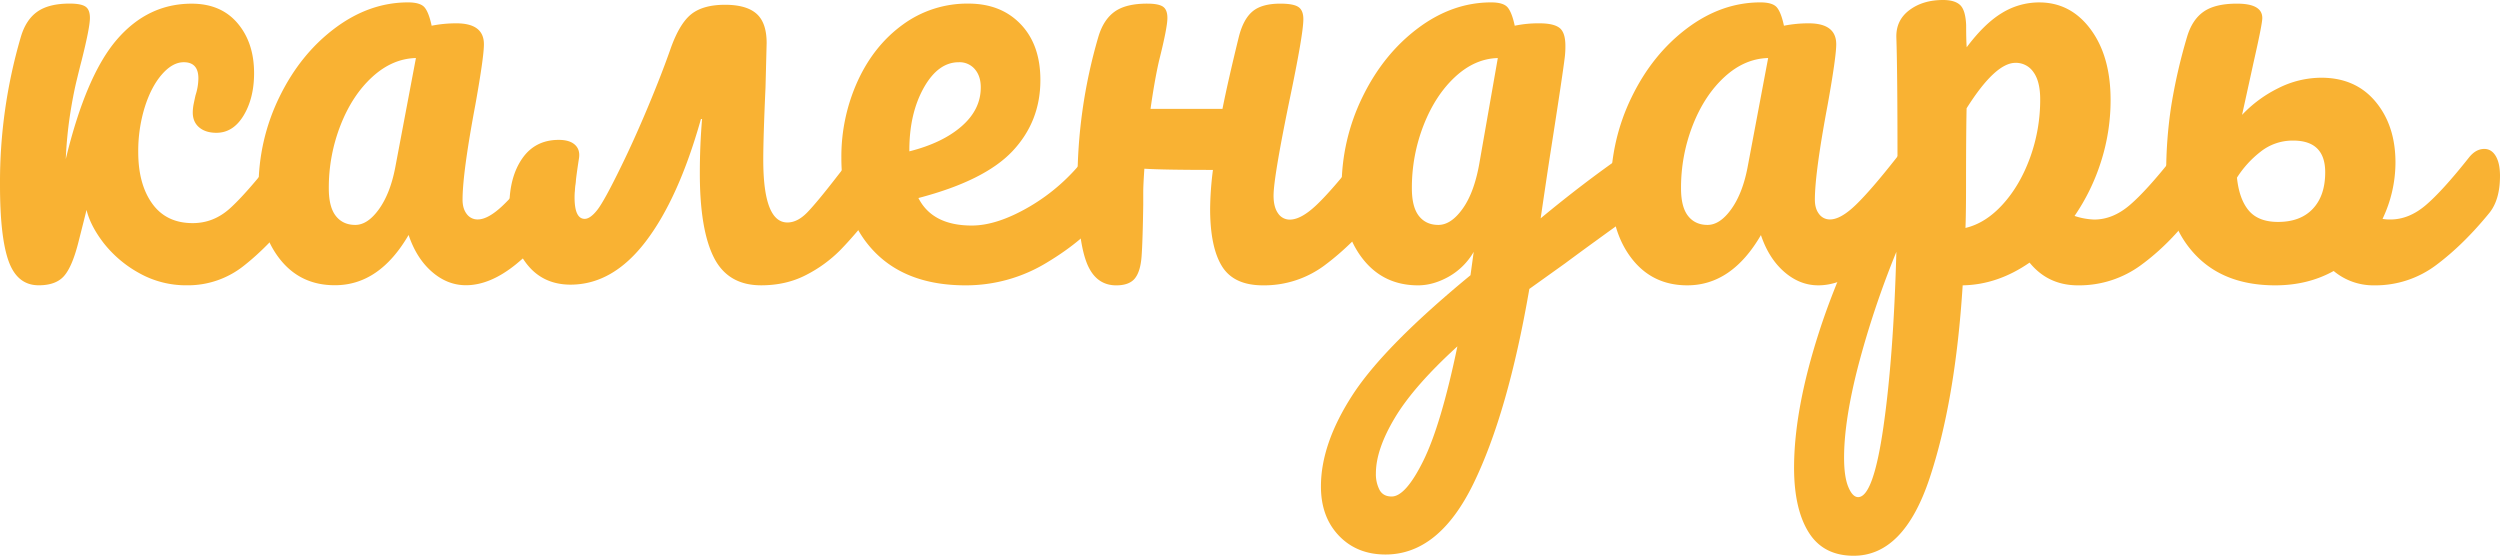
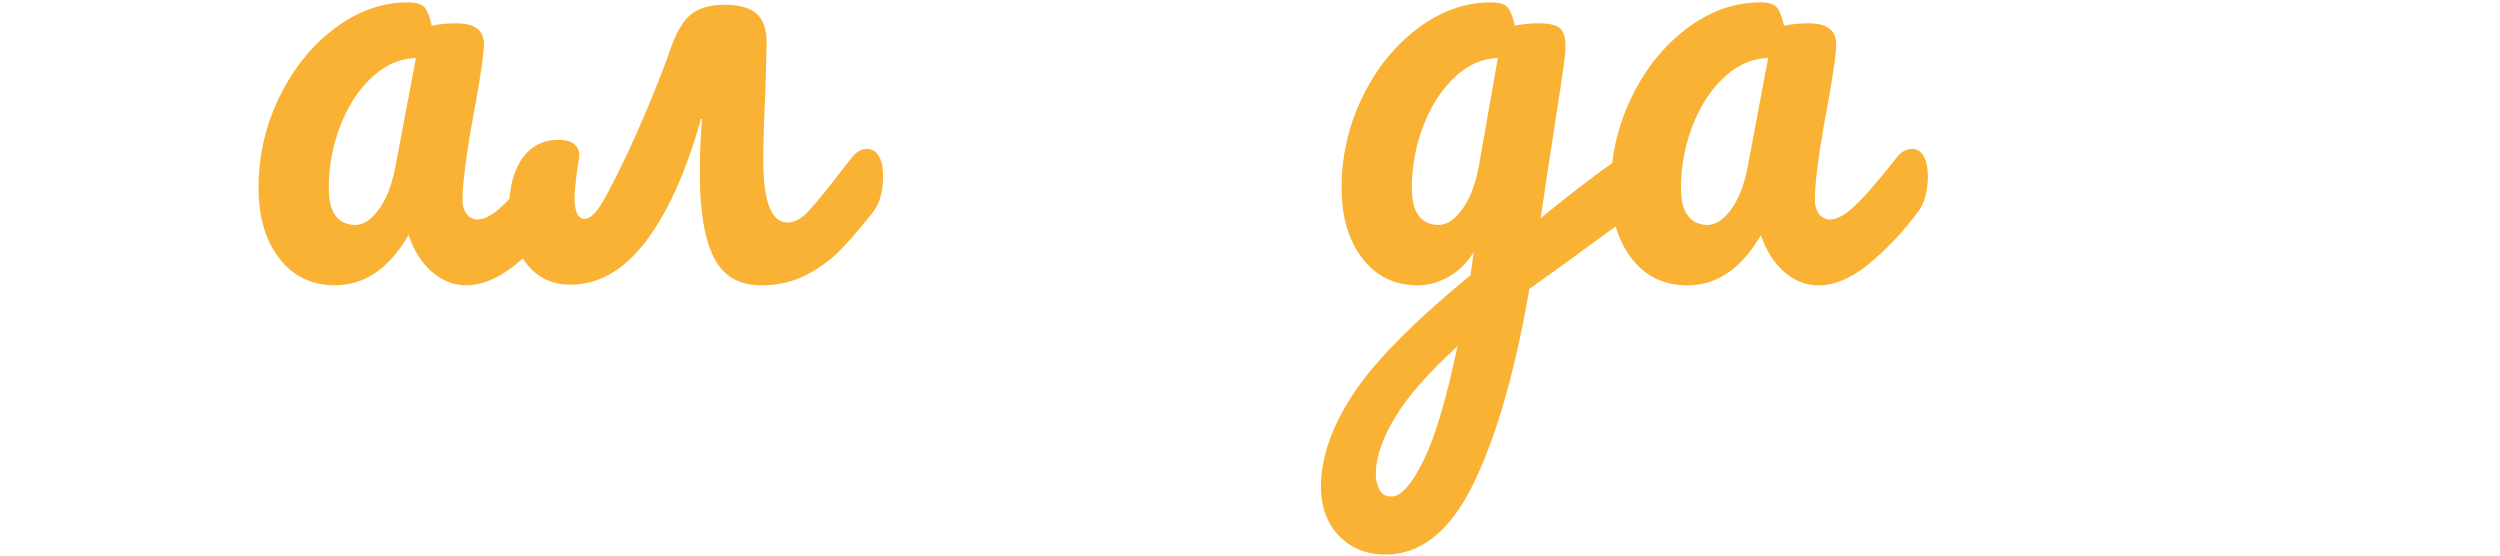
<svg xmlns="http://www.w3.org/2000/svg" viewBox="0 0 1672.65 371.82">
  <defs>
    <style>.cls-1{fill:#f9b233;}</style>
  </defs>
  <g id="Слой_2" data-name="Слой 2">
    <g id="шары">
      <g id="Layer_104" data-name="Layer 104">
-         <path class="cls-1" d="M5.83,174.9Q0,158.89,0,123.67A345.58,345.58,0,0,1,13.91,24.81Q17.3,13.21,25,7.8T46.63,2.4q7.51,0,10.53,2c2,1.34,3,3.87,3,7.61q0,6.41-5.64,28.81-.77,2.81-3.2,12.81T46.82,77A279.66,279.66,0,0,0,44,106.46q13.53-56,34.22-80t50-24q19.56,0,30.65,13T170,48.83q0,16.81-7,28.42t-18.24,11.6q-7.16,0-11.47-3.6t-4.32-10a31.13,31.13,0,0,1,.75-6.4c.5-2.4.87-4.13,1.13-5.2a37.79,37.79,0,0,0,1.88-11.21q0-10.8-9.78-10.81-7.53,0-14.67,8.21t-11.47,22a99.42,99.42,0,0,0-4.32,29.82q0,21.61,9.4,34.62t27.08,13q13.9,0,24.82-9.81t30.08-34.22q4.52-5.6,10.15-5.6,4.89,0,7.71,4.8t2.82,13.21q0,16-7.14,24.81-16.92,21.61-33.85,35a60,60,0,0,1-38.35,13.41,64.07,64.07,0,0,1-32.16-8.2,78,78,0,0,1-23.5-19.81q-9-11.61-11.66-22.42-.75,3.21-5.64,22.42-4.14,16-9.59,22t-16.73,6Q11.66,190.91,5.83,174.9Z" />
        <path class="cls-1" d="M186.9,172.9Q173,154.89,173,125.67A136.86,136.86,0,0,1,186.9,65q13.9-28.62,37-46T273,1.6c5.51,0,9.22,1.14,11.1,3.4s3.44,6.34,4.7,12.21a83.54,83.54,0,0,1,16.54-1.6q18.42,0,18.43,14,0,8.4-5.64,40-8.65,46-8.65,64,0,6,2.82,9.6a8.86,8.86,0,0,0,7.33,3.61q7.14,0,17.3-9.81t27.45-31.82q4.51-5.6,10.16-5.6c3.25,0,5.83,1.6,7.71,4.8s2.82,7.61,2.82,13.21q0,16-7.15,24.81a195.5,195.5,0,0,1-32.72,34.42q-17.29,14-33.46,14-12.42,0-22.76-9t-15.6-24.62q-19.56,33.63-49.26,33.62Q200.81,190.91,186.9,172.9Zm66.56-32.82q7.52-10.4,10.9-27.61l13.92-73.65q-15.79.41-29.15,12.61T227.89,83.65a114.39,114.39,0,0,0-7.9,42.42q0,12.42,4.7,18.41t13,6Q245.94,150.49,253.46,140.08Z" />
        <path class="cls-1" d="M588,104.46q2.82,4.8,2.82,13.21,0,16-7.14,24.81-12.42,15.61-21.63,25a89.36,89.36,0,0,1-22.56,16.41q-13.35,7-30.27,7-22.2,0-31.59-18.61t-9.4-56.23q0-18.81,1.5-36.42h-.75q-15,53.23-37,82t-50.2,28.82q-19.19,0-30.09-14.81t-10.9-37.22q0-20,8.65-32.42t24.44-12.41q7.14,0,10.72,3.21t2.82,8.8q-3,19.22-3,26.42,0,14.4,6.77,14.41,3.75,0,8.46-6t16-29.21q8.64-17.61,17.86-39.63t15.23-39.22q6-16.82,13.92-23T485.1,3.2q14.28,0,21.06,6t6.77,19.61l-.75,29.61q-1.51,33.63-1.51,48.43,0,42,16.17,42,6.76,0,13.35-6.81t20.5-24.81l9.4-12q4.51-5.6,10.15-5.6Q585.13,99.66,588,104.46Z" />
-         <path class="cls-1" d="M744,104.46q2.82,4.8,2.82,13.21,0,16-7.14,24.81-13.92,18-39.3,33.22a103.85,103.85,0,0,1-54.34,15.21q-39.48,0-61.3-22.81t-21.81-62.44a121.9,121.9,0,0,1,10.91-51.43q10.9-23.8,30.27-37.82a72.88,72.88,0,0,1,43.81-14q21.81,0,35,13.81t13.16,37.42q0,27.62-18.61,47.43t-63,31.42q9.39,18.41,35.73,18.41,16.92,0,38.54-12.61a129.32,129.32,0,0,0,37.42-33q4.51-5.6,10.15-5.6Q741.19,99.66,744,104.46ZM618,58.83q-9.59,17.22-9.59,41.63v.8q22.18-5.6,35-16.81t12.78-26q0-7.59-4-12.2a13.37,13.37,0,0,0-10.71-4.61Q627.62,41.62,618,58.83Z" />
-         <path class="cls-1" d="M926.39,104.46q2.82,4.8,2.82,13.21,0,16-7.14,24.81-17.31,21.22-35.54,34.82A67.63,67.63,0,0,1,845,190.91q-19.56,0-27.45-12.81t-7.9-38.42a215.53,215.53,0,0,1,1.88-26q-33.09,0-45.88-.8c-.51,7.47-.75,12.67-.75,15.61v8.4q-.37,24.83-1.13,34.82t-4.51,14.61q-3.76,4.59-12.41,4.6-14.3,0-20.12-16t-5.83-51.23a345.58,345.58,0,0,1,13.91-98.86q3.39-11.59,10.91-17t21.81-5.4q7.51,0,10.53,2c2,1.34,3,3.87,3,7.61q0,6.41-5.64,28.81-3,13.22-5.64,32H817.9q3.75-18.81,10.91-48,3-12,9.21-17.21t18.62-5.2q8.64,0,12,2.2c2.26,1.47,3.38,4.21,3.38,8.21q0,10-9.4,54.83-10.53,51.24-10.53,63.24,0,7.6,3,11.8a9.27,9.27,0,0,0,7.9,4.21q7.51,0,17.86-9.81t27.64-31.82q4.51-5.6,10.15-5.6Q923.57,99.66,926.39,104.46Z" />
        <path class="cls-1" d="M1102.76,105.46q2.82,5,2.82,12.61,0,9.21-2.63,14.41a25.51,25.51,0,0,1-8.28,9.2q-32.34,23.22-47.38,34.42l-24.07,17.21q-14.29,82.86-37.41,130.28T927,371q-19.17,0-31.21-12.61t-12-33q0-28.42,21.06-61t79-80.24L986,168.5a44.72,44.72,0,0,1-16.73,16.61q-10.35,5.79-20.5,5.8-23.31,0-37.22-18t-13.92-47.23A136.86,136.86,0,0,1,911.54,65q13.9-28.62,37-46T997.65,1.6q8.26,0,11.09,3.4t4.71,12.21a76.53,76.53,0,0,1,16.54-1.6q9.4,0,13.35,3t4,11.81a60,60,0,0,1-.38,7.6q-1.5,12.42-9.4,62.84-1.5,9.6-3.19,21t-3.58,24.22q29-24,55.66-42.43c3.25-2.13,6.14-3.2,8.65-3.2C1098.3,100.46,1100.88,102.13,1102.76,105.46ZM952.34,308.18q11.83-24,22.75-76.44-29,26.41-41.74,47.62t-12.79,37.23a22.91,22.91,0,0,0,2.44,11.2q2.44,4.41,8.09,4.4Q940.48,332.19,952.34,308.18Zm26.51-168.9q7.89-11.21,11.28-32l12-68.44q-15.42.41-28.58,12.61T952.52,83.65a114.59,114.59,0,0,0-7.89,42.42q0,12.42,4.7,18.41t13,6Q971,150.49,978.85,139.28Z" />
        <path class="cls-1" d="M1091.66,172.9q-13.92-18-13.91-47.23A136.85,136.85,0,0,1,1091.66,65q13.9-28.62,37-46T1177.78,1.6q8.27,0,11.09,3.4t4.7,12.21a83.71,83.71,0,0,1,16.55-1.6q18.42,0,18.43,14,0,8.4-5.65,40-8.65,46-8.64,64,0,6,2.82,9.6a8.86,8.86,0,0,0,7.33,3.61q7.14,0,17.3-9.81t27.45-31.82q4.52-5.6,10.15-5.6,4.89,0,7.71,4.8t2.82,13.21q0,16-7.14,24.81A195.87,195.87,0,0,1,1250,176.9q-17.3,14-33.47,14-12.4,0-22.75-9t-15.61-24.62q-19.55,33.63-49.26,33.62Q1105.56,190.91,1091.66,172.9Zm66.56-32.82q7.53-10.4,10.91-27.61L1183,38.82q-15.8.41-29.14,12.61t-21.25,32.22a114.6,114.6,0,0,0-7.9,42.42q0,12.42,4.71,18.41t13,6Q1150.7,150.49,1158.22,140.08Z" />
-         <path class="cls-1" d="M1471.66,104.46q2.82,4.8,2.82,13.21,0,16-7.15,24.81-16.17,21.22-34.78,34.82a69.82,69.82,0,0,1-42.31,13.61q-19.93,0-32.34-15.21-21.44,14.82-44.75,15.21Q1308.26,268.15,1291,320t-50.76,51.83q-20.31,0-30.09-15.61T1200.34,313q0-39.23,16.92-91.45t52.27-115.07q0-58.42-.75-81.25-.39-11.59,8.65-18.41T1300,0q7.89,0,11.47,3.4t4,13.41q0,10,.37,14.81,12-16,23.7-23a47.43,47.43,0,0,1,24.81-7q21.06,0,34.41,18t13.35,47.23a134.68,134.68,0,0,1-6.39,41.22A137.64,137.64,0,0,1,1388,144.48a46.62,46.62,0,0,0,13.16,2.41q12.4,0,23.69-9.61t29-32q4.5-5.6,10.15-5.6C1467.2,99.66,1469.78,101.26,1471.66,104.46ZM1260.13,285.57q6.76-47,8.65-117.07a614.26,614.26,0,0,0-25.57,76.44q-9.4,36.42-9.41,61.24,0,12.81,2.83,19.61c1.88,4.53,4.07,6.81,6.58,6.81Q1253.37,332.6,1260.13,285.57ZM1340,136.68q11.46-12.61,18.24-31.22a113.32,113.32,0,0,0,6.77-39q0-12-4.52-18.21a14.14,14.14,0,0,0-12-6.21q-13.53,0-32.72,30.42-.37,17.63-.37,51.63,0,18.42-.38,28.42Q1328.57,149.3,1340,136.68Z" />
-         <path class="cls-1" d="M1669.83,104.46q2.82,4.8,2.82,13.21,0,16-7.14,24.81Q1648.2,163.7,1630,177.3a67.63,67.63,0,0,1-41.55,13.61,41.32,41.32,0,0,1-27.08-9.6q-17.29,9.6-39.11,9.6-34.21,0-53.59-20.61t-19.36-53.83a295.72,295.72,0,0,1,3.38-45.63,367.78,367.78,0,0,1,10.53-46q3.39-11.59,11.1-17t22.37-5.4q16.92,0,16.92,9.61,0,4-5.64,28.81l-2.63,12-5.27,24A84.8,84.8,0,0,1,1524.3,59a64.13,64.13,0,0,1,28.77-7q22.93,0,36.29,16t13.35,40.82a87.71,87.71,0,0,1-8.65,37.63,27.21,27.21,0,0,0,5.26.4q12.42,0,23.69-9.61t29-32q4.52-5.6,10.15-5.6Q1667,99.66,1669.83,104.46Zm-122.4,35.22q8.27-8.79,8.27-24.41,0-21.21-21.43-21.21a34.4,34.4,0,0,0-22,7.6,68,68,0,0,0-15.61,17.21q1.5,14.41,7.9,22t19.55,7.61Q1539.16,148.49,1547.43,139.68Z" />
      </g>
    </g>
  </g>
</svg>